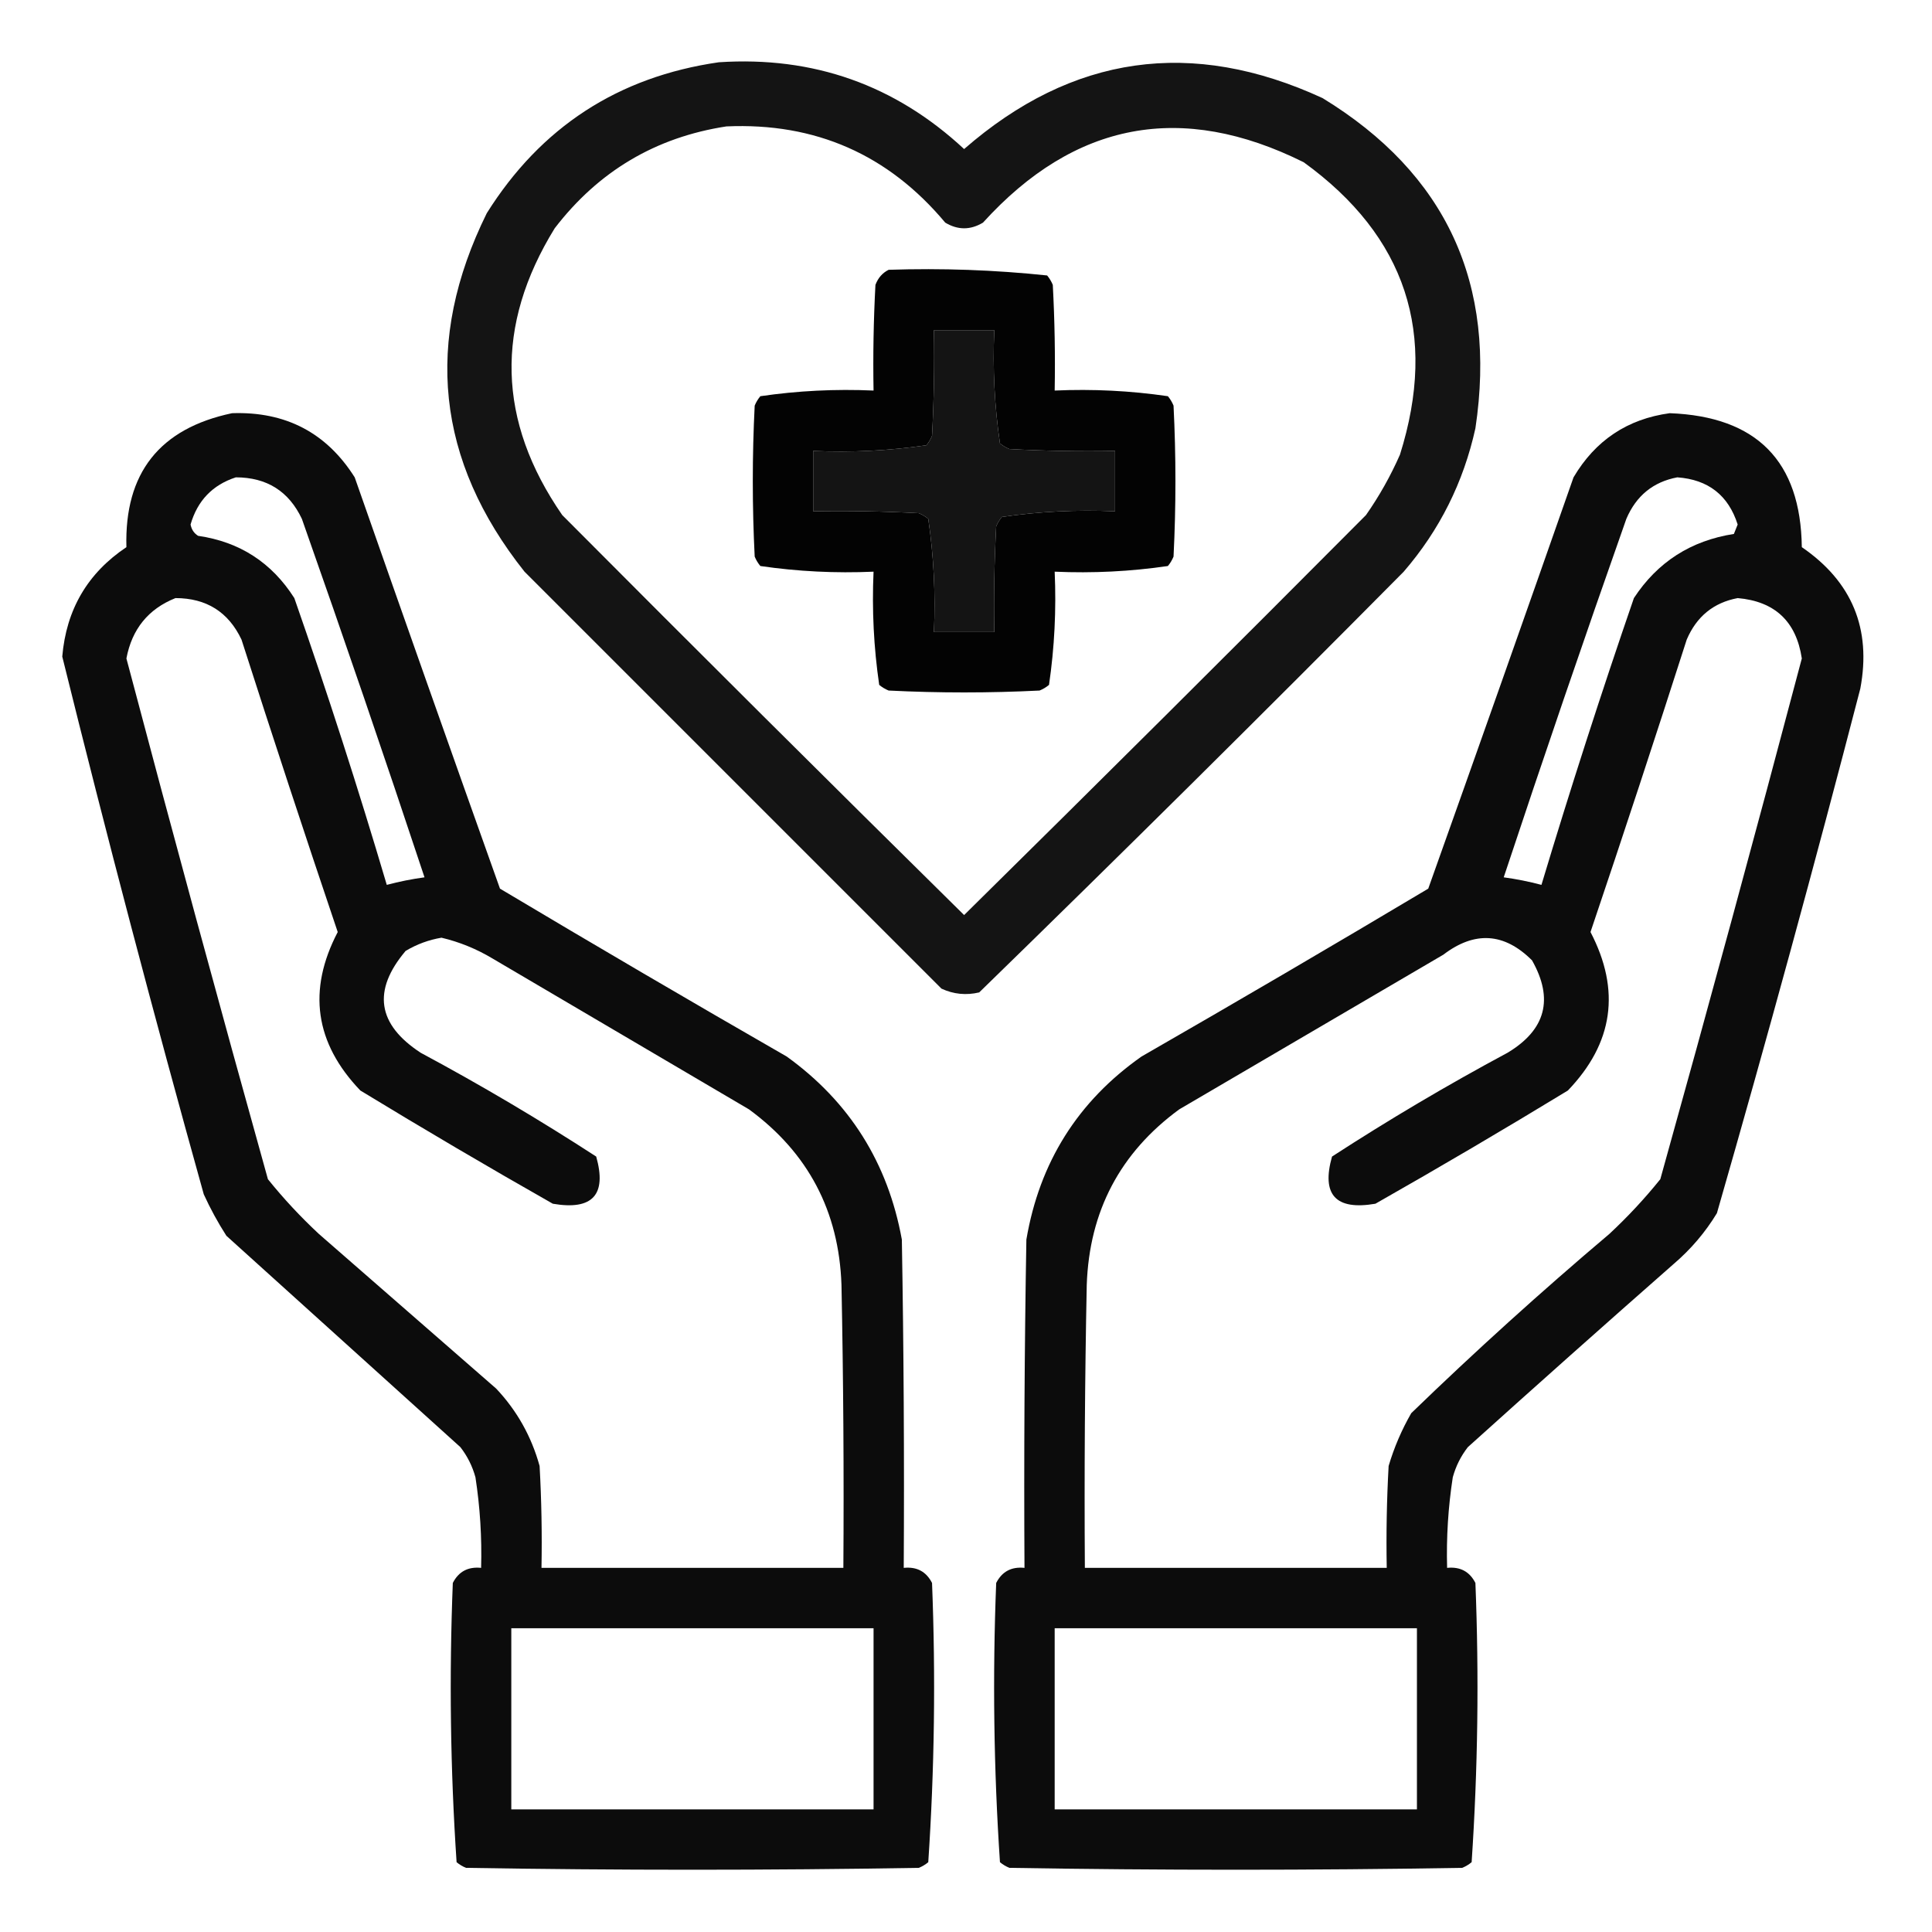
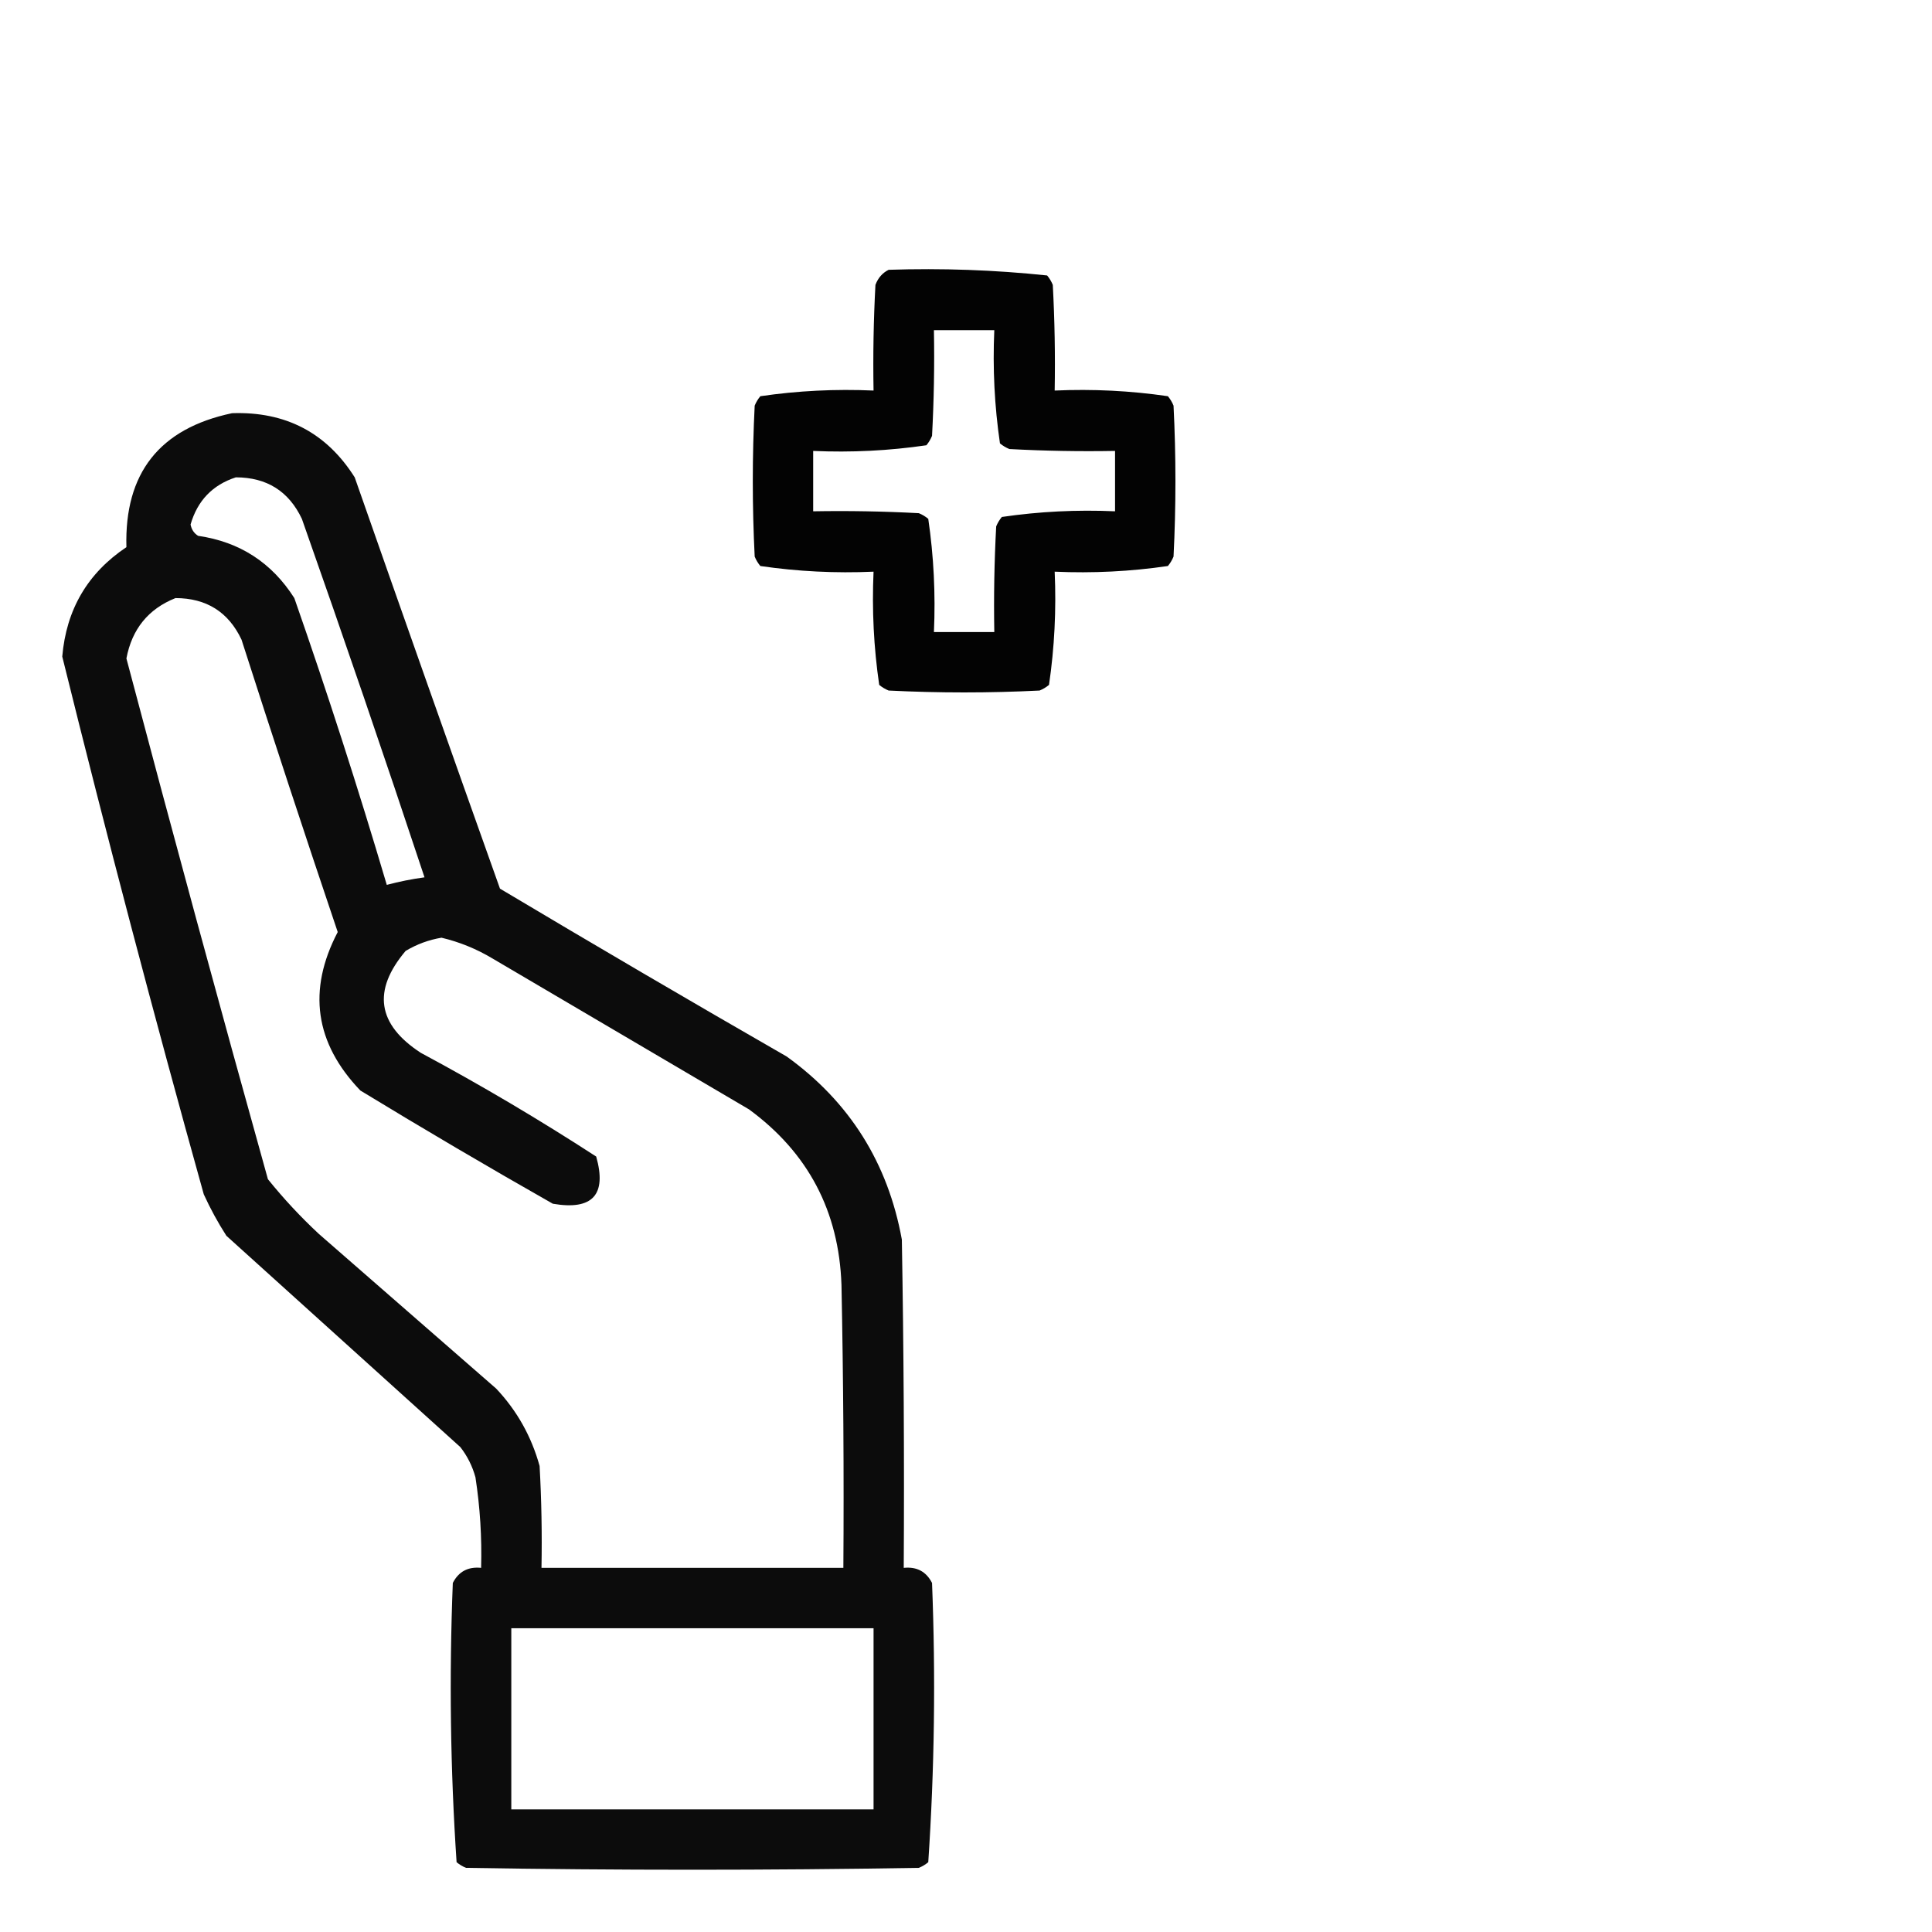
<svg xmlns="http://www.w3.org/2000/svg" version="1.1" width="512px" height="512px" style="shape-rendering:geometricPrecision; text-rendering:geometricPrecision; image-rendering:optimizeQuality; fill-rule:evenodd; clip-rule:evenodd">
  <g>
-     <path style="opacity:0.92" fill="#000000" d="M 190.5,16.5 C 215.561,14.852 237.228,22.519 255.5,39.5C 284.17,14.523 315.837,10.023 350.5,26C 383.25,46.012 396.75,75.179 391,113.5C 387.84,127.82 381.507,140.486 372,151.5C 334.806,189.028 297.306,226.195 259.5,263C 256.036,263.817 252.702,263.483 249.5,262C 212.667,225.167 175.833,188.333 139,151.5C 115.603,122.049 112.27,90.383 129,56.5C 143.323,33.678 163.823,20.344 190.5,16.5 Z M 192.5,33.5 C 216.068,32.453 235.402,40.953 250.5,59C 253.833,61 257.167,61 260.5,59C 284.801,32.228 313.135,26.894 345.5,43C 372.596,62.621 381.096,88.454 371,120.5C 368.507,126.157 365.507,131.49 362,136.5C 326.653,172.014 291.153,207.347 255.5,242.5C 219.847,207.347 184.347,172.014 149,136.5C 131.777,111.605 131.111,86.272 147,60.5C 158.607,45.371 173.774,36.371 192.5,33.5 Z M 247.5,87.5 C 252.833,87.5 258.167,87.5 263.5,87.5C 263.051,97.605 263.551,107.605 265,117.5C 265.75,118.126 266.584,118.626 267.5,119C 276.827,119.5 286.161,119.666 295.5,119.5C 295.5,124.833 295.5,130.167 295.5,135.5C 285.395,135.051 275.395,135.551 265.5,137C 264.874,137.75 264.374,138.584 264,139.5C 263.5,148.827 263.334,158.161 263.5,167.5C 258.167,167.5 252.833,167.5 247.5,167.5C 247.949,157.395 247.449,147.395 246,137.5C 245.25,136.874 244.416,136.374 243.5,136C 234.173,135.5 224.839,135.334 215.5,135.5C 215.5,130.167 215.5,124.833 215.5,119.5C 225.605,119.949 235.605,119.449 245.5,118C 246.126,117.25 246.626,116.416 247,115.5C 247.5,106.173 247.666,96.839 247.5,87.5 Z" />
-   </g>
+     </g>
  <g>
    <path style="opacity:0.988" fill="#000000" d="M 235.5,71.5 C 249.598,71.035 263.598,71.535 277.5,73C 278.126,73.75 278.626,74.584 279,75.5C 279.5,84.827 279.666,94.161 279.5,103.5C 289.605,103.051 299.605,103.551 309.5,105C 310.126,105.75 310.626,106.584 311,107.5C 311.667,120.833 311.667,134.167 311,147.5C 310.626,148.416 310.126,149.25 309.5,150C 299.605,151.449 289.605,151.949 279.5,151.5C 279.949,161.605 279.449,171.605 278,181.5C 277.25,182.126 276.416,182.626 275.5,183C 262.167,183.667 248.833,183.667 235.5,183C 234.584,182.626 233.75,182.126 233,181.5C 231.551,171.605 231.051,161.605 231.5,151.5C 221.395,151.949 211.395,151.449 201.5,150C 200.874,149.25 200.374,148.416 200,147.5C 199.333,134.167 199.333,120.833 200,107.5C 200.374,106.584 200.874,105.75 201.5,105C 211.395,103.551 221.395,103.051 231.5,103.5C 231.334,94.161 231.5,84.827 232,75.5C 232.69,73.65 233.856,72.316 235.5,71.5 Z M 247.5,87.5 C 247.666,96.839 247.5,106.173 247,115.5C 246.626,116.416 246.126,117.25 245.5,118C 235.605,119.449 225.605,119.949 215.5,119.5C 215.5,124.833 215.5,130.167 215.5,135.5C 224.839,135.334 234.173,135.5 243.5,136C 244.416,136.374 245.25,136.874 246,137.5C 247.449,147.395 247.949,157.395 247.5,167.5C 252.833,167.5 258.167,167.5 263.5,167.5C 263.334,158.161 263.5,148.827 264,139.5C 264.374,138.584 264.874,137.75 265.5,137C 275.395,135.551 285.395,135.051 295.5,135.5C 295.5,130.167 295.5,124.833 295.5,119.5C 286.161,119.666 276.827,119.5 267.5,119C 266.584,118.626 265.75,118.126 265,117.5C 263.551,107.605 263.051,97.605 263.5,87.5C 258.167,87.5 252.833,87.5 247.5,87.5 Z" />
  </g>
  <g>
    <path style="opacity:0.953" fill="#000000" d="M 61.5,109.5 C 75.704,109.016 86.537,114.683 94,126.5C 106.738,162.881 119.571,199.214 132.5,235.5C 157.703,250.533 183.037,265.366 208.5,280C 225.14,291.997 235.306,308.164 239,328.5C 239.5,357.498 239.667,386.498 239.5,415.5C 242.961,415.146 245.461,416.479 247,419.5C 247.98,444.254 247.647,468.921 246,493.5C 245.25,494.126 244.416,494.626 243.5,495C 203.5,495.667 163.5,495.667 123.5,495C 122.584,494.626 121.75,494.126 121,493.5C 119.353,468.921 119.02,444.254 120,419.5C 121.539,416.479 124.039,415.146 127.5,415.5C 127.723,407.453 127.223,399.453 126,391.5C 125.194,388.554 123.861,385.888 122,383.5C 101.333,364.833 80.667,346.167 60,327.5C 57.746,323.993 55.746,320.327 54,316.5C 40.793,269.173 28.293,221.673 16.5,174C 17.556,161.545 23.222,151.879 33.5,145C 32.954,125.379 42.287,113.546 61.5,109.5 Z M 62.5,126.5 C 70.698,126.511 76.531,130.177 80,137.5C 91.141,169.09 101.974,200.757 112.5,232.5C 109.123,232.959 105.789,233.626 102.5,234.5C 94.953,208.985 86.787,183.652 78,158.5C 72.019,149.094 63.519,143.594 52.5,142C 51.422,141.326 50.755,140.326 50.5,139C 52.326,132.675 56.326,128.508 62.5,126.5 Z M 46.5,158.5 C 54.698,158.511 60.531,162.177 64,169.5C 72.308,195.423 80.808,221.257 89.5,247C 81.442,262.419 83.442,276.419 95.5,289C 112.335,299.252 129.335,309.252 146.5,319C 157.03,320.808 160.863,316.641 158,306.5C 142.912,296.703 127.412,287.537 111.5,279C 99.968,271.477 98.635,262.477 107.5,252C 110.449,250.239 113.616,249.072 117,248.5C 121.772,249.635 126.272,251.468 130.5,254C 153.167,267.333 175.833,280.667 198.5,294C 214.158,305.481 222.325,320.981 223,340.5C 223.5,365.498 223.667,390.498 223.5,415.5C 196.833,415.5 170.167,415.5 143.5,415.5C 143.666,406.494 143.5,397.494 143,388.5C 140.842,380.679 137.008,373.845 131.5,368C 115.833,354.333 100.167,340.667 84.5,327C 79.633,322.468 75.133,317.634 71,312.5C 58.186,266.577 45.686,220.577 33.5,174.5C 34.965,166.714 39.298,161.381 46.5,158.5 Z M 135.5,431.5 C 167.5,431.5 199.5,431.5 231.5,431.5C 231.5,447.5 231.5,463.5 231.5,479.5C 199.5,479.5 167.5,479.5 135.5,479.5C 135.5,463.5 135.5,447.5 135.5,431.5 Z" />
  </g>
  <g>
-     <path style="opacity:0.952" fill="#000000" d="M 442.5,109.5 C 465.544,110.376 477.211,122.209 477.5,145C 490.821,154.14 495.987,166.64 493,182.5C 480.938,229.016 468.271,275.349 455,321.5C 451.917,326.588 448.083,331.088 443.5,335C 425.239,351.049 407.073,367.216 389,383.5C 387.139,385.888 385.806,388.554 385,391.5C 383.777,399.453 383.277,407.453 383.5,415.5C 386.961,415.146 389.461,416.479 391,419.5C 391.98,444.254 391.647,468.921 390,493.5C 389.25,494.126 388.416,494.626 387.5,495C 347.5,495.667 307.5,495.667 267.5,495C 266.584,494.626 265.75,494.126 265,493.5C 263.353,468.921 263.02,444.254 264,419.5C 265.539,416.479 268.039,415.146 271.5,415.5C 271.333,386.498 271.5,357.498 272,328.5C 275.481,308.02 285.647,291.853 302.5,280C 327.963,265.366 353.297,250.533 378.5,235.5C 391.429,199.214 404.262,162.881 417,126.5C 422.795,116.692 431.295,111.025 442.5,109.5 Z M 444.5,126.5 C 452.698,127.089 458.031,131.256 460.5,139C 460.167,139.833 459.833,140.667 459.5,141.5C 448.098,143.277 439.265,148.944 433,158.5C 424.327,183.686 416.16,209.02 408.5,234.5C 405.211,233.626 401.877,232.959 398.5,232.5C 409.026,200.757 419.859,169.09 431,137.5C 433.616,131.372 438.116,127.706 444.5,126.5 Z M 460.5,158.5 C 470.363,159.363 476.03,164.696 477.5,174.5C 465.313,220.582 452.813,266.582 440,312.5C 435.867,317.634 431.367,322.468 426.5,327C 408.445,342.268 390.945,358.101 374,374.5C 371.449,378.935 369.449,383.601 368,388.5C 367.5,397.494 367.334,406.494 367.5,415.5C 340.833,415.5 314.167,415.5 287.5,415.5C 287.333,390.498 287.5,365.498 288,340.5C 288.675,320.981 296.842,305.481 312.5,294C 335.833,280.333 359.167,266.667 382.5,253C 390.816,246.668 398.649,247.168 406,254.5C 411.805,264.755 409.638,272.922 399.5,279C 383.588,287.537 368.088,296.703 353,306.5C 350.137,316.641 353.97,320.808 364.5,319C 381.665,309.252 398.665,299.252 415.5,289C 427.555,276.458 429.555,262.458 421.5,247C 430.192,221.257 438.692,195.423 447,169.5C 449.616,163.372 454.116,159.706 460.5,158.5 Z M 279.5,431.5 C 311.5,431.5 343.5,431.5 375.5,431.5C 375.5,447.5 375.5,463.5 375.5,479.5C 343.5,479.5 311.5,479.5 279.5,479.5C 279.5,463.5 279.5,447.5 279.5,431.5 Z" />
-   </g>
+     </g>
</svg>